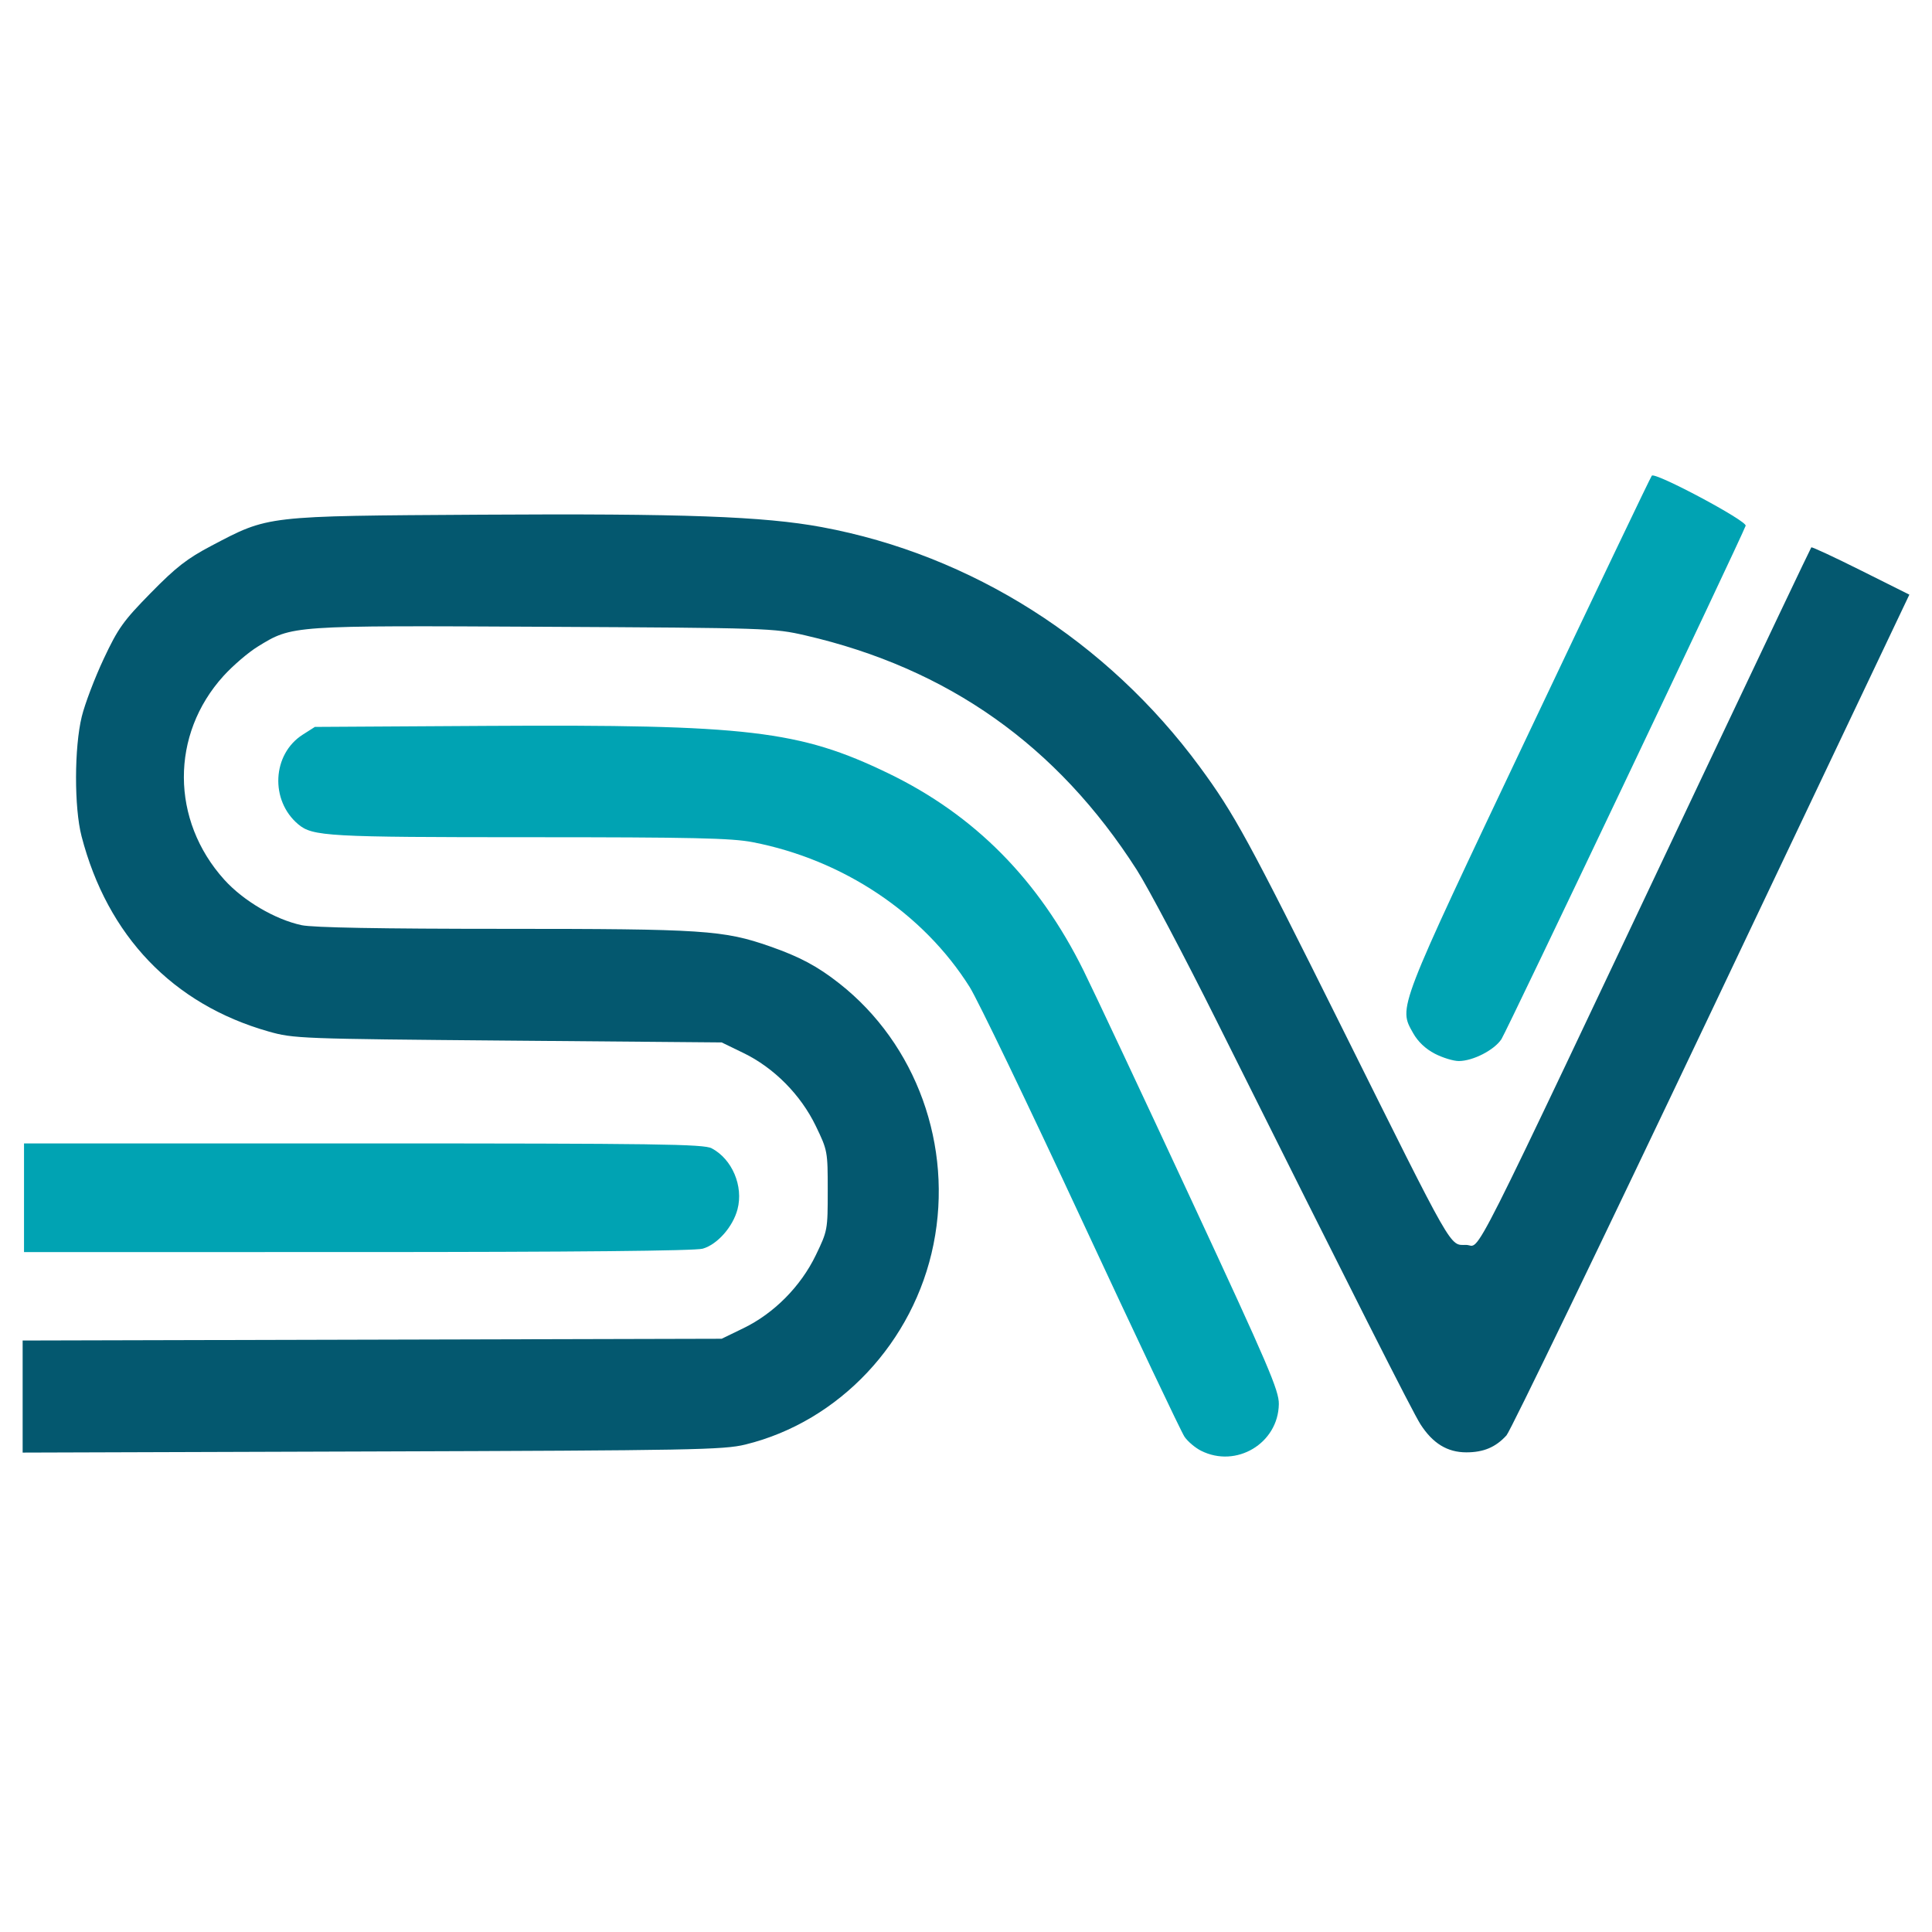
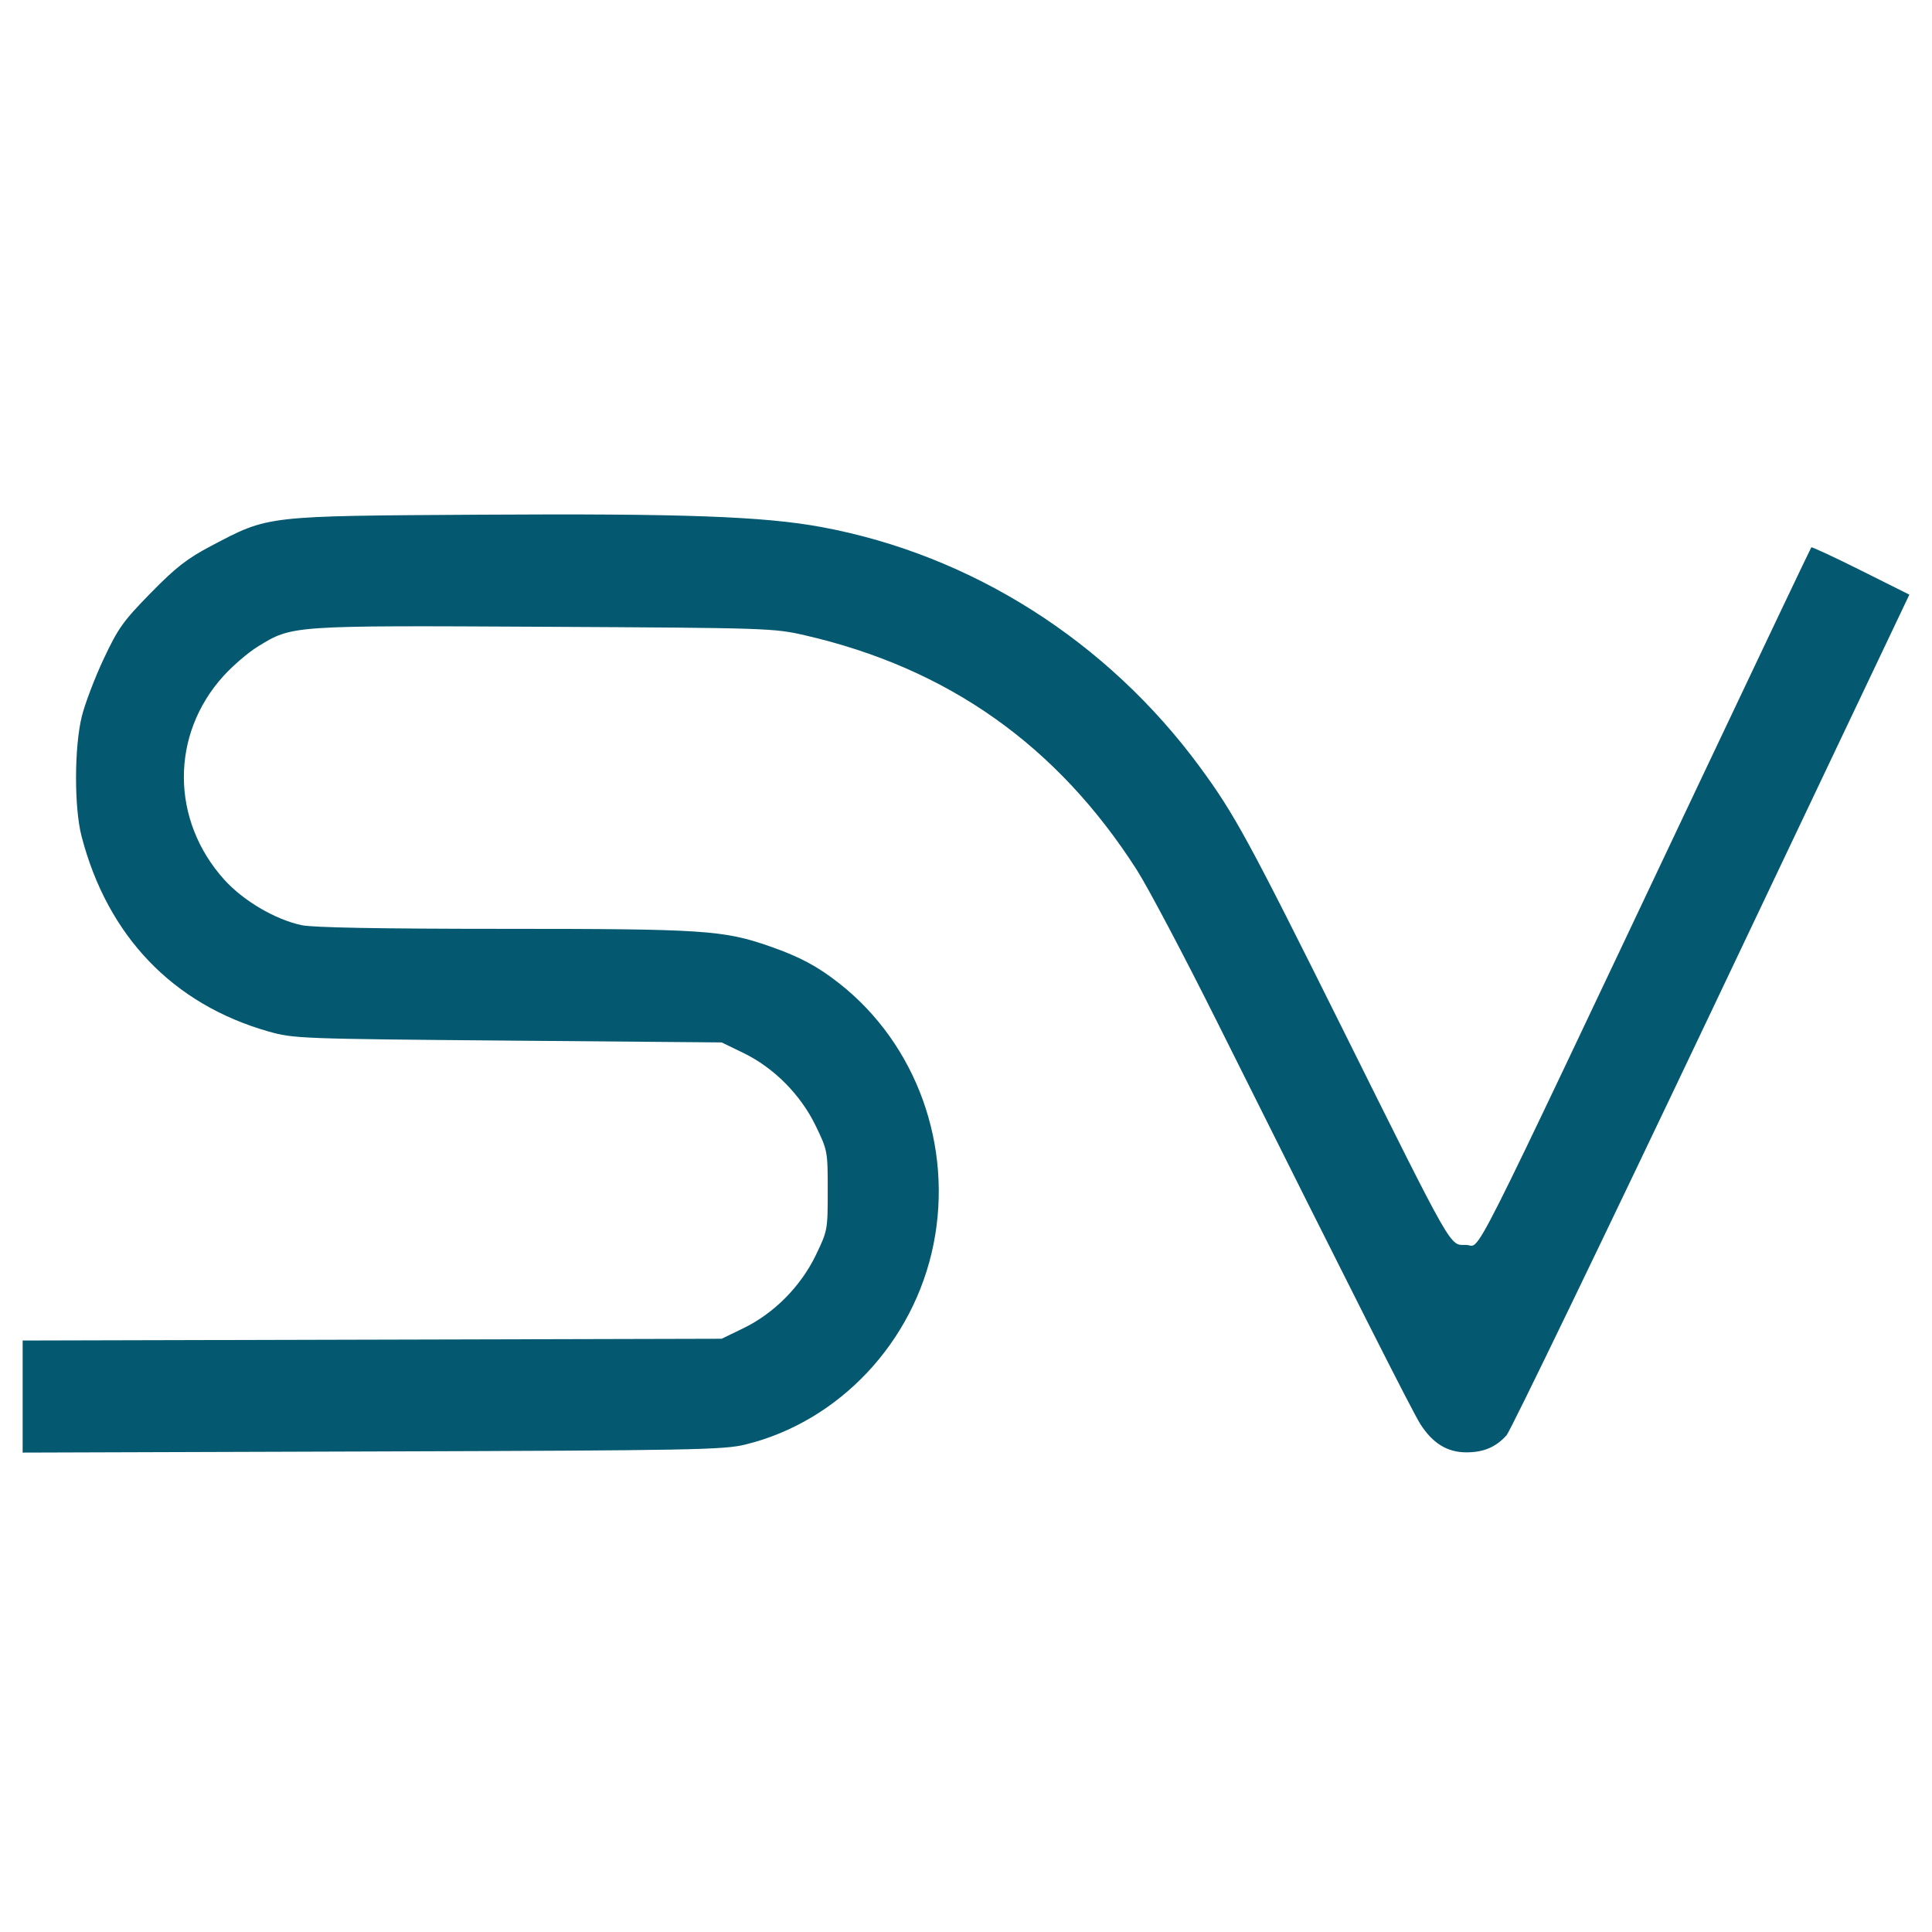
<svg xmlns="http://www.w3.org/2000/svg" version="1.1" width="1024" height="1024" viewBox="0 0 1024 1024">
  <path fill="#04586f" d="M12 740.205v-29.702l370.502-0.933 11.562-5.611c16.188-7.855 30.35-22.151 38.33-38.694 6.24-12.935 6.322-13.375 6.322-34.226s-0.081-21.291-6.322-34.226c-7.981-16.543-22.142-30.838-38.33-38.694l-11.562-5.611-113.28-0.967c-110.27-0.941-113.642-1.069-126.908-4.839-50.672-14.399-85.385-50.648-99.092-103.475-3.947-15.213-3.881-47.143 0.132-63.486 1.65-6.719 6.866-20.442 11.592-30.497 7.669-16.316 10.354-20.077 24.983-34.989 13.384-13.644 19.274-18.224 32.108-24.972 30.575-16.075 28.013-15.779 142.705-16.487 107.47-0.663 150.115 0.89 180.838 6.586 79.349 14.712 151.264 60.352 200.41 127.188 18.232 24.795 25.668 38.439 75.26 138.083 59.808 120.173 56.954 115.178 65.813 115.178 8.345 0-2.967 22.438 125.375-248.679 31.351-66.227 57.266-120.692 57.59-121.033s12.15 5.156 26.28 12.216l25.692 12.836-104.895 220.75c-57.692 121.413-106.576 222.595-108.631 224.85-5.74 6.298-12.135 9.003-21.286 9.003-10.057 0-17.793-4.734-24.312-14.878-4.205-6.543-35.139-67.754-107.919-213.548-17.438-34.932-36.532-71.056-42.43-80.275-42.194-65.948-100.041-106.867-175.736-124.31-16.634-3.833-19.889-3.94-138.462-4.555-134.558-0.698-133.354-0.781-151.728 10.515-5.016 3.084-13.185 10.088-18.153 15.565-28.147 31.028-27.969 76.493 0.421 107.963 10.104 11.201 26.928 21.098 40.99 24.115 6.008 1.289 41.902 1.939 107.318 1.943 105.794 0.006 116.3 0.701 140.91 9.296 15.805 5.52 25.2 10.541 36.796 19.666 40.871 32.16 60.354 86.114 49.905 138.2-10.405 51.865-49.966 93.982-99.726 106.167-11.511 2.819-28.011 3.125-197.81 3.673l-185.251 0.597z" />
-   <path fill="#00a3b3" d="M636.568 768.922c-3.075-1.553-7.005-4.872-8.735-7.377s-26.333-54.421-54.674-115.369c-28.341-60.948-54.989-116.312-59.217-123.031-24.634-39.146-67.017-67.449-114.953-76.764-11.193-2.175-31.961-2.639-118.249-2.639-107.009 0-115.045-0.448-122.655-6.833-15.065-12.638-13.841-37.202 2.368-47.526l6.441-4.102 91.135-0.542c138.344-0.822 165.753 2.414 212.762 25.119 45.746 22.096 79.708 56.418 103.558 104.66 5.668 11.464 31.292 65.998 56.943 121.187 41.151 88.537 46.624 101.305 46.517 108.513-0.31 20.789-22.578 34.127-41.241 24.703zM12.731 634.832v-28.794h179.799c155.411 0 180.461 0.35 184.675 2.583 10.876 5.762 16.92 20.043 13.687 32.342-2.449 9.315-10.715 18.666-18.446 20.866-4.056 1.154-68.249 1.781-182.982 1.788l-176.734 0.010zM760.491 558.483c-4.927-2.548-8.967-6.378-11.505-10.907-7.8-13.921-8.874-11.135 61.452-159.419 35.211-74.243 64.488-135.466 65.059-136.052 1.914-1.961 50.666 24.064 49.735 26.55-2.95 7.876-126.745 268.118-129.473 272.179-3.885 5.783-15 11.482-22.501 11.538-2.846 0.022-8.592-1.729-12.769-3.888z" />
</svg>